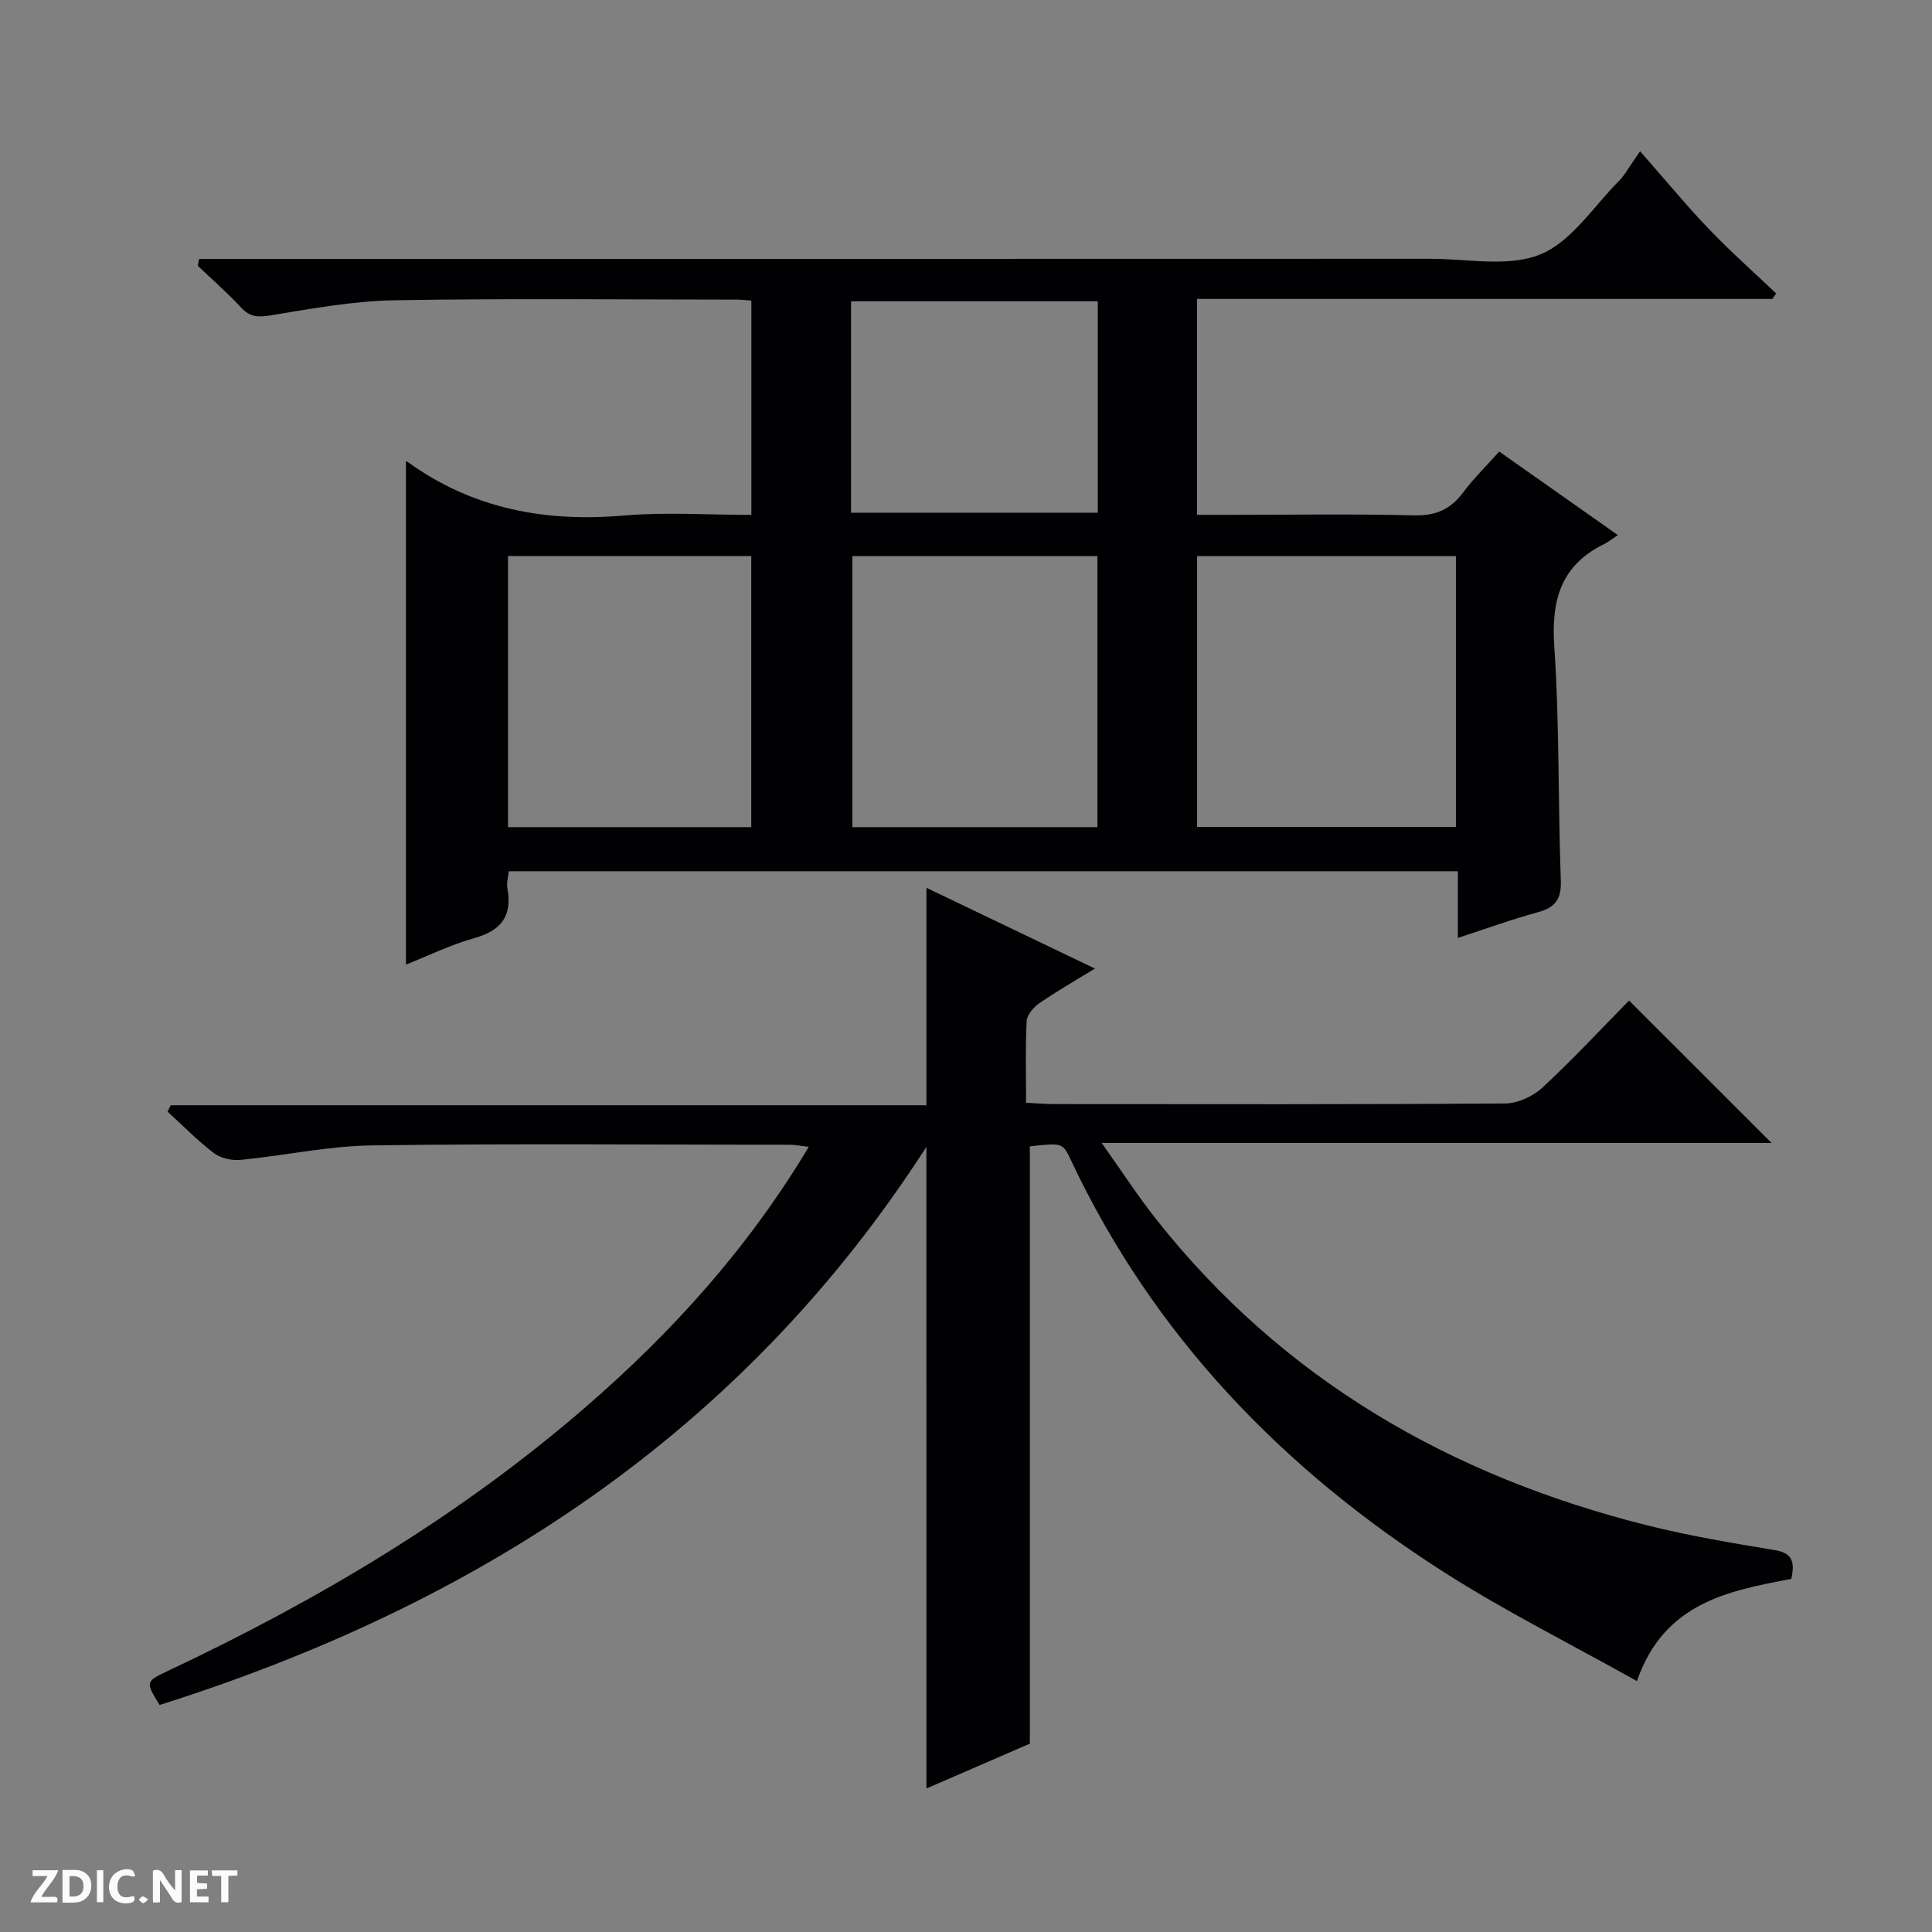
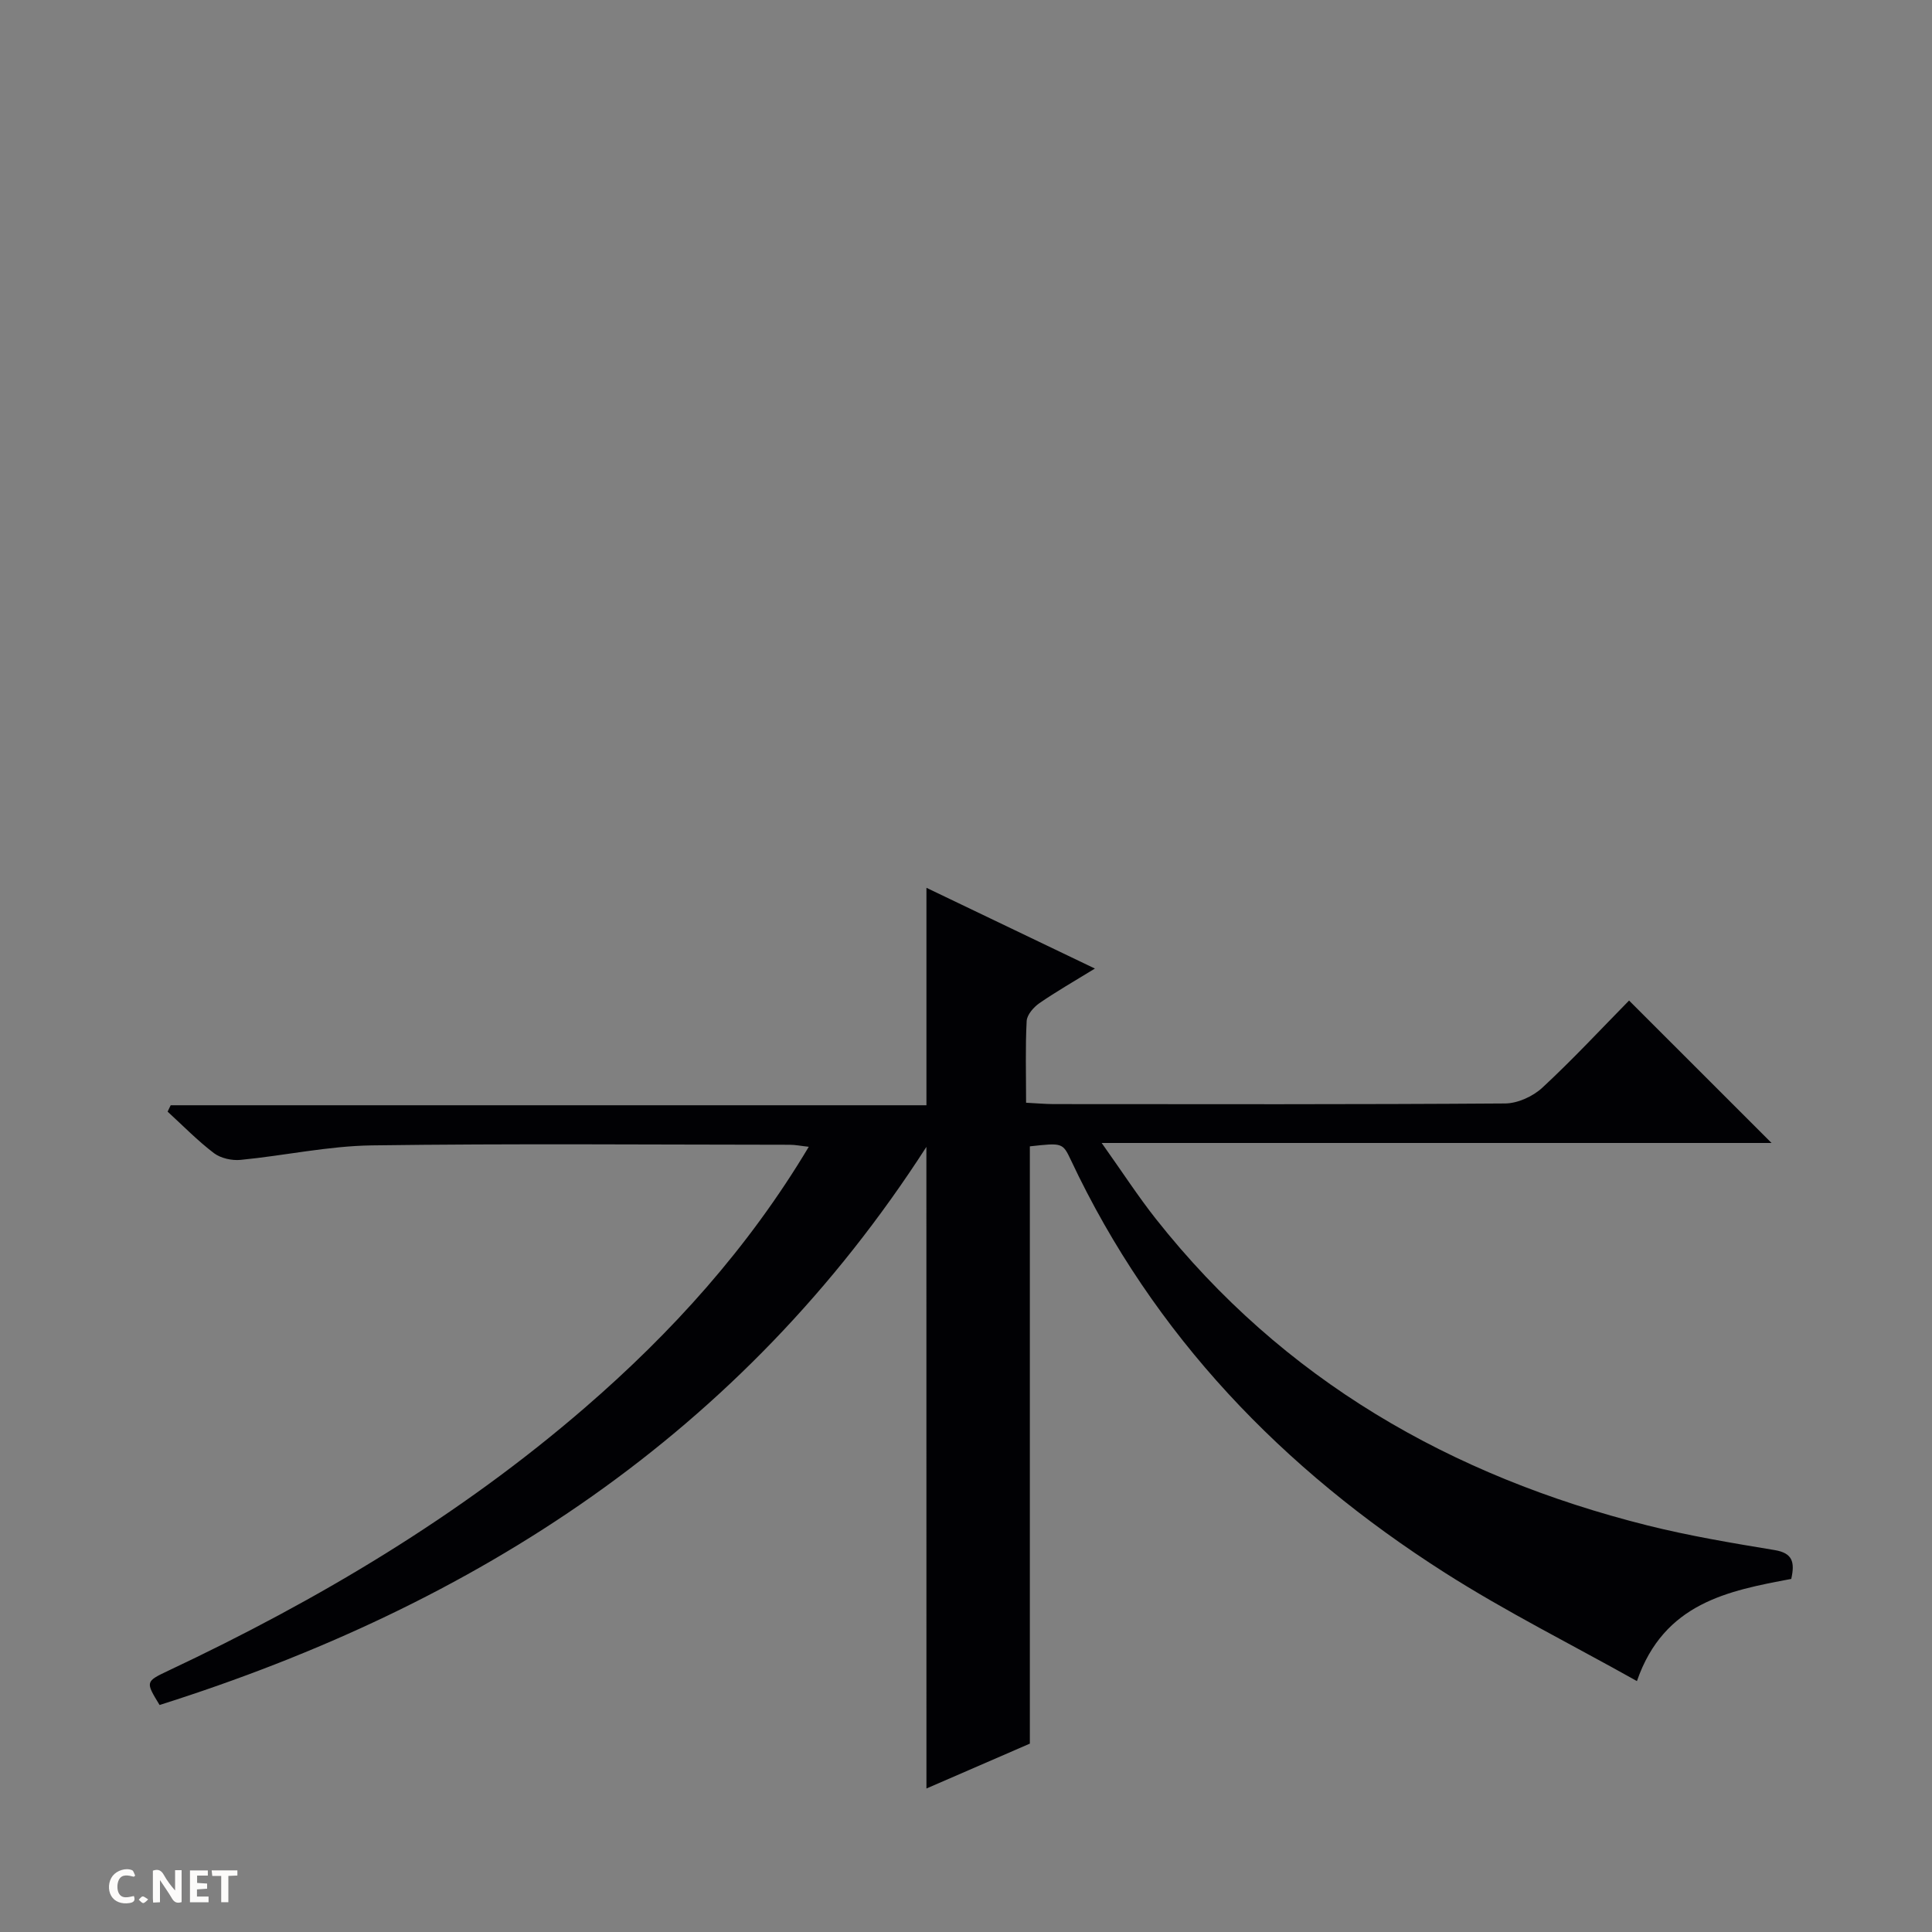
<svg xmlns="http://www.w3.org/2000/svg" enable-background="new 0 0 400 400" viewBox="0 0 400 400">
  <rect x="0" y="0" width="400" height="400" fill="#808080" stroke="none" />
  <g fill="#fcfbfa">
    <path d="m37.59 393.81c-.92.31-1.52.05-2-.78-.7-1.2-1.52-2.34-2.47-3.78v4.59c-.55.03-.95.05-1.41.07-.03-.37-.06-.64-.06-.91 0-1.91 0-3.81 0-5.7 1.13-.41 1.77-.03 2.29.91.62 1.11 1.38 2.14 2.31 3.19v-4.2h1.35v6.61z" />
-     <path d="m12.94 393.88v-6.75c1.9.19 3.93-.54 5.37 1.29.8 1.01.78 2.88.03 3.97-1.37 1.97-3.4 1.51-6.4 1.49m2.45-1.22c2.04.12 2.92-.58 2.89-2.21-.03-1.51-.98-2.19-2.89-2z" />
-     <path d="m11.81 393.87h-5.49c.68-2.18 2.47-3.48 3.51-5.45h-3.08v-1.21h5.29c-.71 2.13-2.44 3.48-3.47 5.51.86 0 1.63.04 2.39-.01.79-.05 1.14.21.85 1.16" />
    <path d="m39.33 393.86v-6.61h3.7v1.07h-2.22v1.52c.68.04 1.34.09 2.07.13v1.07c-.72.05-1.38.09-2.1.14v1.48h2.4v1.19h-3.85z" />
    <path d="m27.71 388.56c-1.15-.3-2.46-.61-3.1.64-.37.73-.41 1.93-.06 2.67.63 1.35 1.99.93 3.17.68.35.94-.01 1.32-.93 1.46-1.62.25-3.05-.27-3.76-1.48-.73-1.24-.6-3.03.31-4.17.88-1.11 2.71-1.7 4-1.16.32.13.44.74.65 1.12-.1.08-.19.16-.28.24" />
    <path d="m49.15 387.24v1.07c-.59.02-1.17.05-1.87.08v5.44h-1.48v-5.44h-1.85c-.05-.4-.08-.73-.13-1.15z" />
-     <path d="m20.06 387.21h1.33v6.62h-1.33z" />
    <path d="m30.68 393.25c-.39.38-.8.79-1.05.76-.32-.05-.6-.45-.9-.7.26-.24.51-.64.8-.67.29-.04.62.3 1.15.61" />
  </g>
-   <path d="m301.84 194.19c0-4.86 0-9.15 0-13.81-65.6 0-130.83 0-196.48 0-.11 1.04-.53 2.35-.31 3.54 1.06 5.74-1.3 8.76-6.88 10.32-4.94 1.38-9.61 3.69-14.12 5.47 0-34.77 0-69.55 0-104.18-.2-.06.16-.04.42.15 13.45 9.72 28.49 12.46 44.8 11.05 8.58-.74 17.27-.13 26.29-.13 0-14.96 0-29.49 0-44.36-.99-.08-1.95-.21-2.9-.21-23.66-.01-47.33-.28-70.99.14-8.58.14-17.16 1.74-25.67 3.13-2.58.42-4.25.36-6.08-1.62-2.82-3.05-5.97-5.79-8.98-8.66.1-.47.19-.95.29-1.42h5.98c82.99 0 165.97.01 248.96-.02 7.65 0 16.11 1.78 22.72-.9 6.42-2.61 10.98-9.86 16.26-15.18 1.28-1.29 2.15-2.98 4.41-6.19 5.47 6.22 9.69 11.35 14.27 16.13 4.44 4.62 9.25 8.89 13.9 13.31-.26.38-.51.76-.77 1.14-39.58 0-79.16 0-119.14 0v44.7h6.95c12.66 0 25.33-.21 37.99.11 4.48.11 7.55-1.23 10.17-4.74 2.16-2.91 4.8-5.48 7.47-8.47 8.09 5.7 15.94 11.22 24.56 17.29-1.2.79-1.98 1.44-2.86 1.87-8.98 4.41-10.95 11.64-10.3 21.22 1.09 16.09.76 32.27 1.35 48.4.14 3.91-1.15 5.62-4.78 6.61-5.41 1.47-10.7 3.41-16.53 5.31zm-53.99-79.05v56.07h53.58c0-18.91 0-37.44 0-56.07-18.02 0-35.64 0-53.58 0zm-71.37 0v56.11h50.73c0-18.88 0-37.42 0-56.11-17.02 0-33.67 0-50.73 0zm-71.3-.01v56.12h50.36c0-18.91 0-37.46 0-56.12-16.87 0-33.34 0-50.36 0zm71.02-8.98h51.08c0-14.88 0-29.31 0-43.77-17.19 0-34.07 0-51.08 0z" fill="#010104" />
  <path d="m191.8 237.45c-38.24 59.4-93.2 94.82-158.76 115.55-2.93-4.8-2.96-4.85 1.83-7.11 30.99-14.61 60.26-31.98 86.25-54.46 17.96-15.53 33.77-32.98 46.33-54-1.59-.17-2.79-.42-3.98-.42-28.83-.02-57.66-.27-86.48.13-9.07.13-18.1 2.12-27.17 3-1.81.18-4.11-.33-5.52-1.39-3.41-2.59-6.43-5.7-9.6-8.6.21-.44.43-.88.64-1.32h156.47c0-15.34 0-29.99 0-45.02 11.31 5.42 22.75 10.91 34.88 16.72-4.25 2.61-7.98 4.74-11.5 7.17-1.19.83-2.56 2.39-2.63 3.69-.29 5.45-.12 10.93-.12 16.92 2.17.11 3.94.27 5.7.28 31.16.02 62.32.09 93.48-.13 2.61-.02 5.75-1.46 7.7-3.26 6.32-5.86 12.2-12.19 17.96-18.05 10.11 10.11 19.74 19.73 29.5 29.49-45.5 0-91.3 0-138.69 0 4.25 5.98 7.52 11.03 11.23 15.73 26.32 33.31 61.06 53.24 101.76 63.45 8.67 2.17 17.53 3.65 26.35 5.11 3.7.61 4.21 2.48 3.43 5.97-13.01 2.45-26.35 4.93-31.95 21.15-13.57-7.6-27.1-14.36-39.78-22.44-33.51-21.36-60.29-49.06-77.4-85.4-1.72-3.65-1.81-3.61-8.51-2.87v123.66c-6.77 2.94-14.16 6.14-21.41 9.29-.01-44.32-.01-88.15-.01-132.84z" fill="#010104" />
</svg>